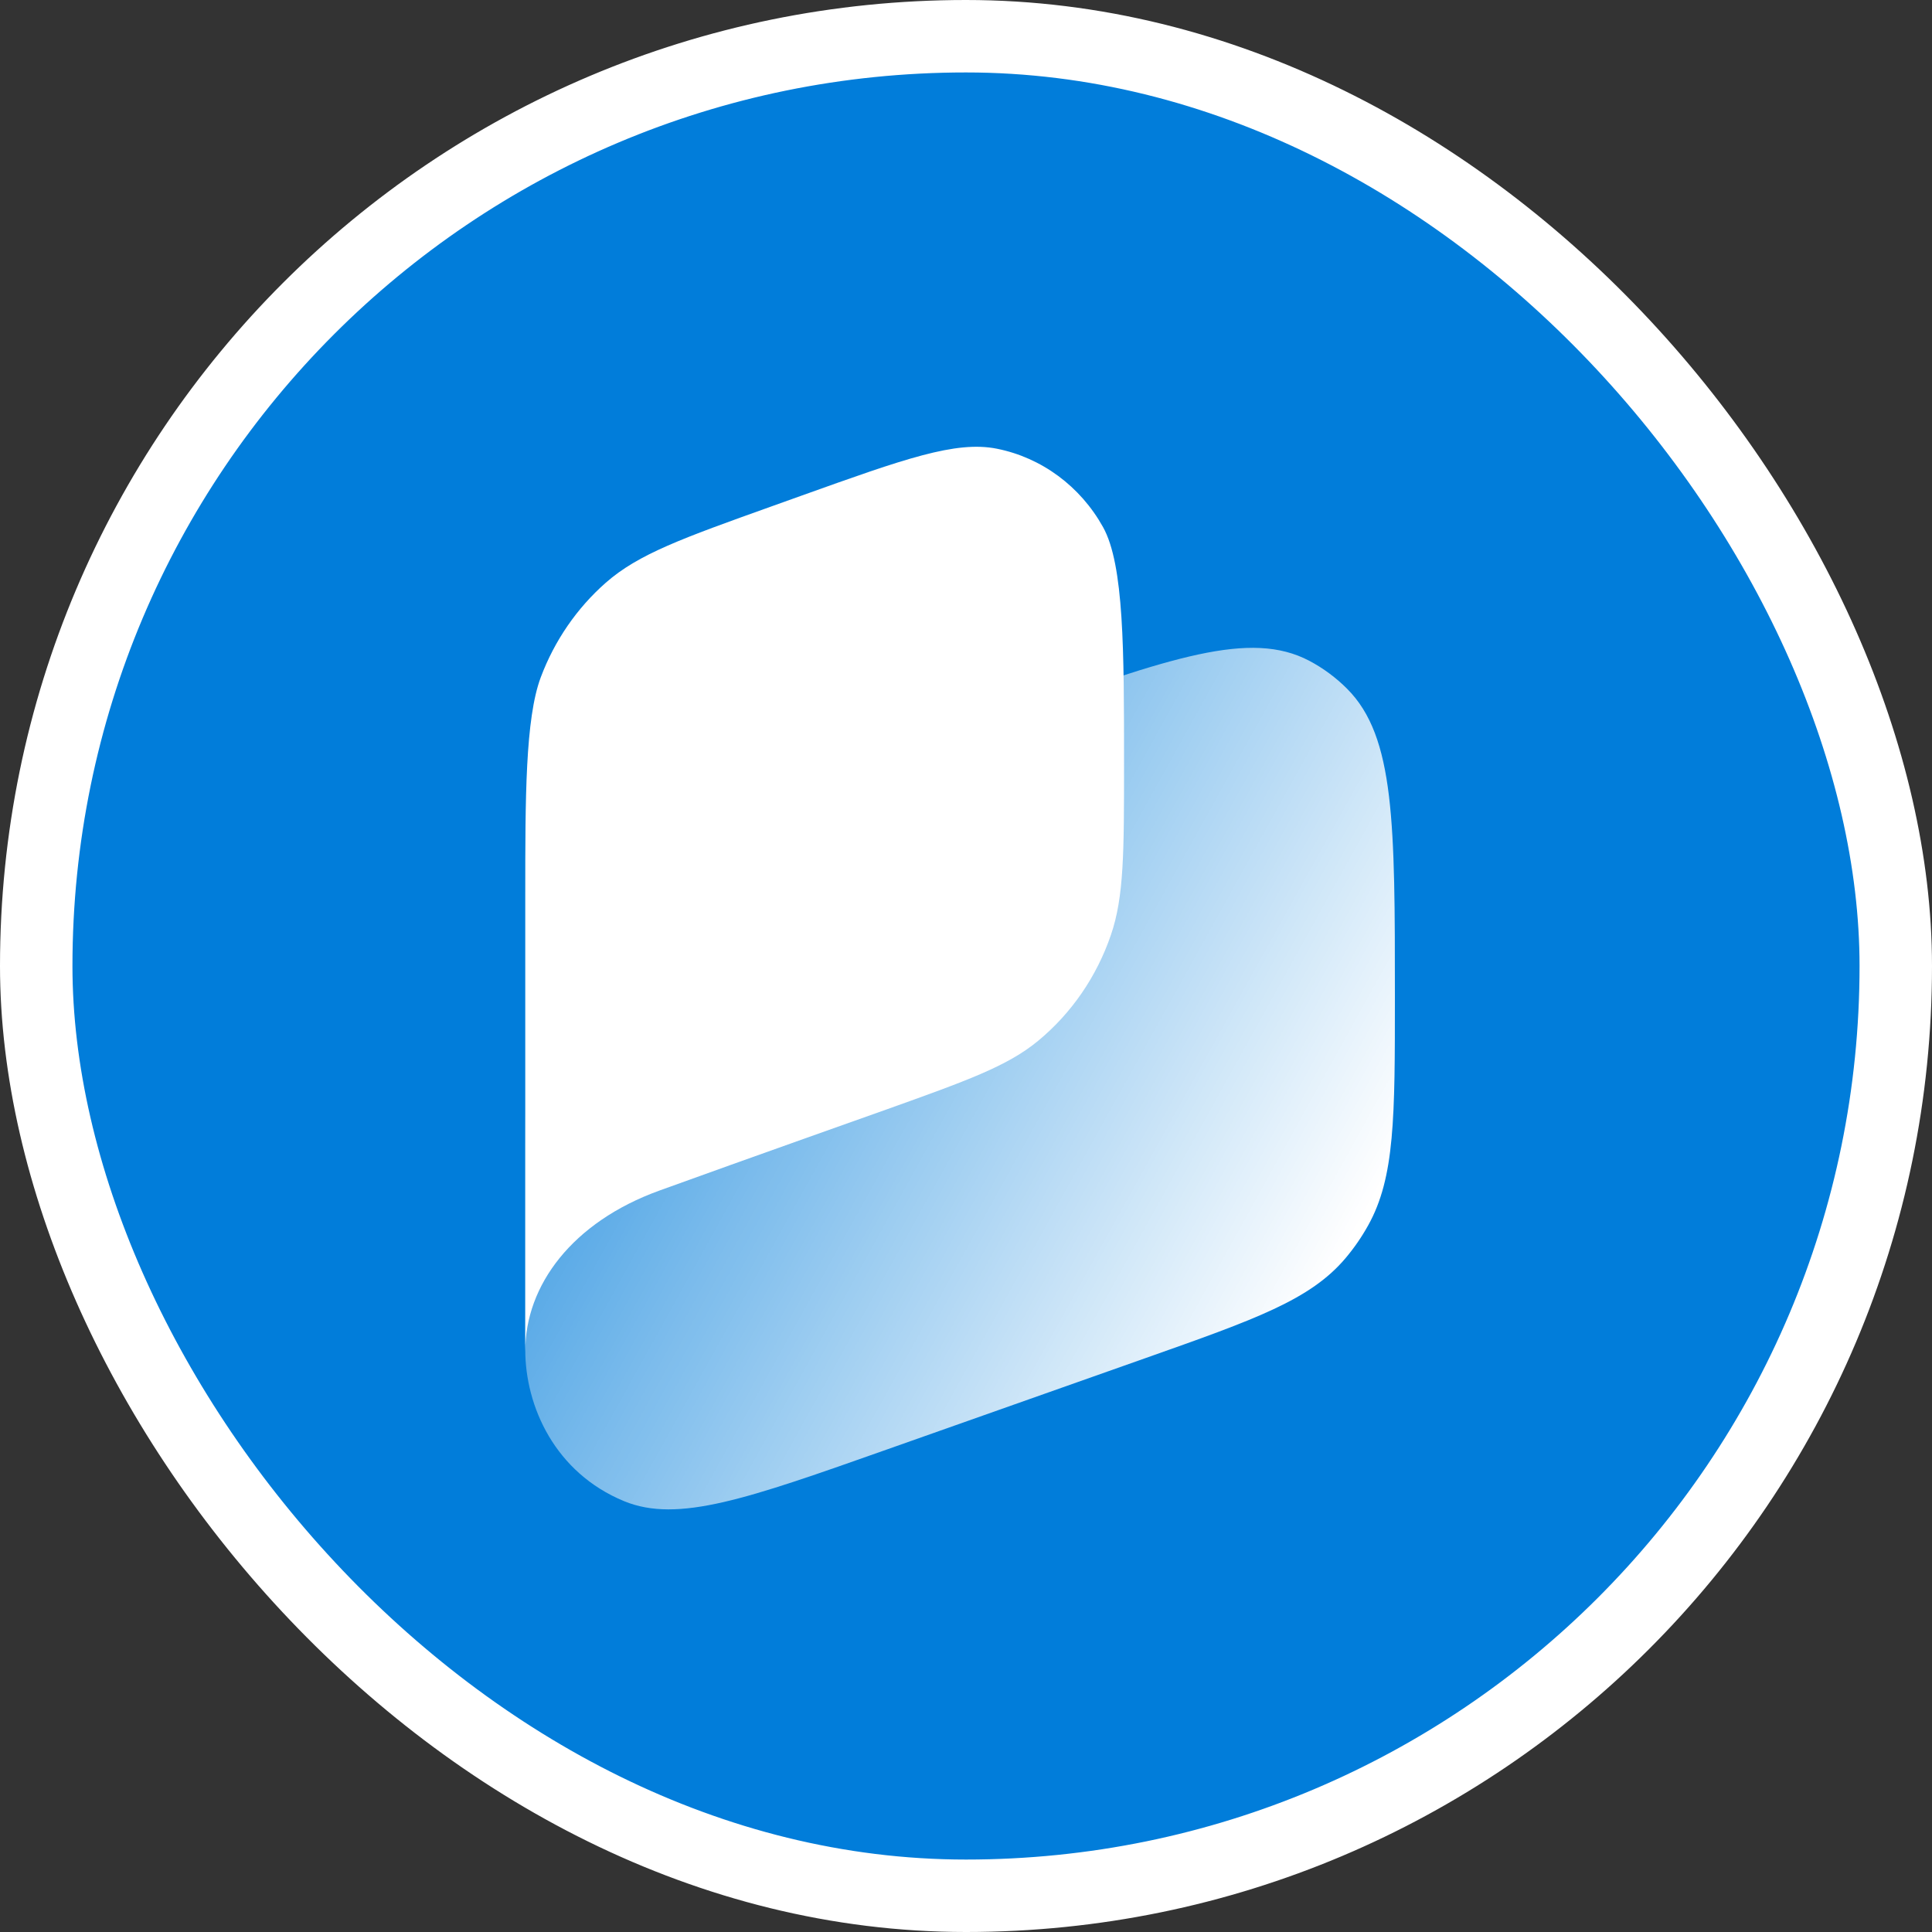
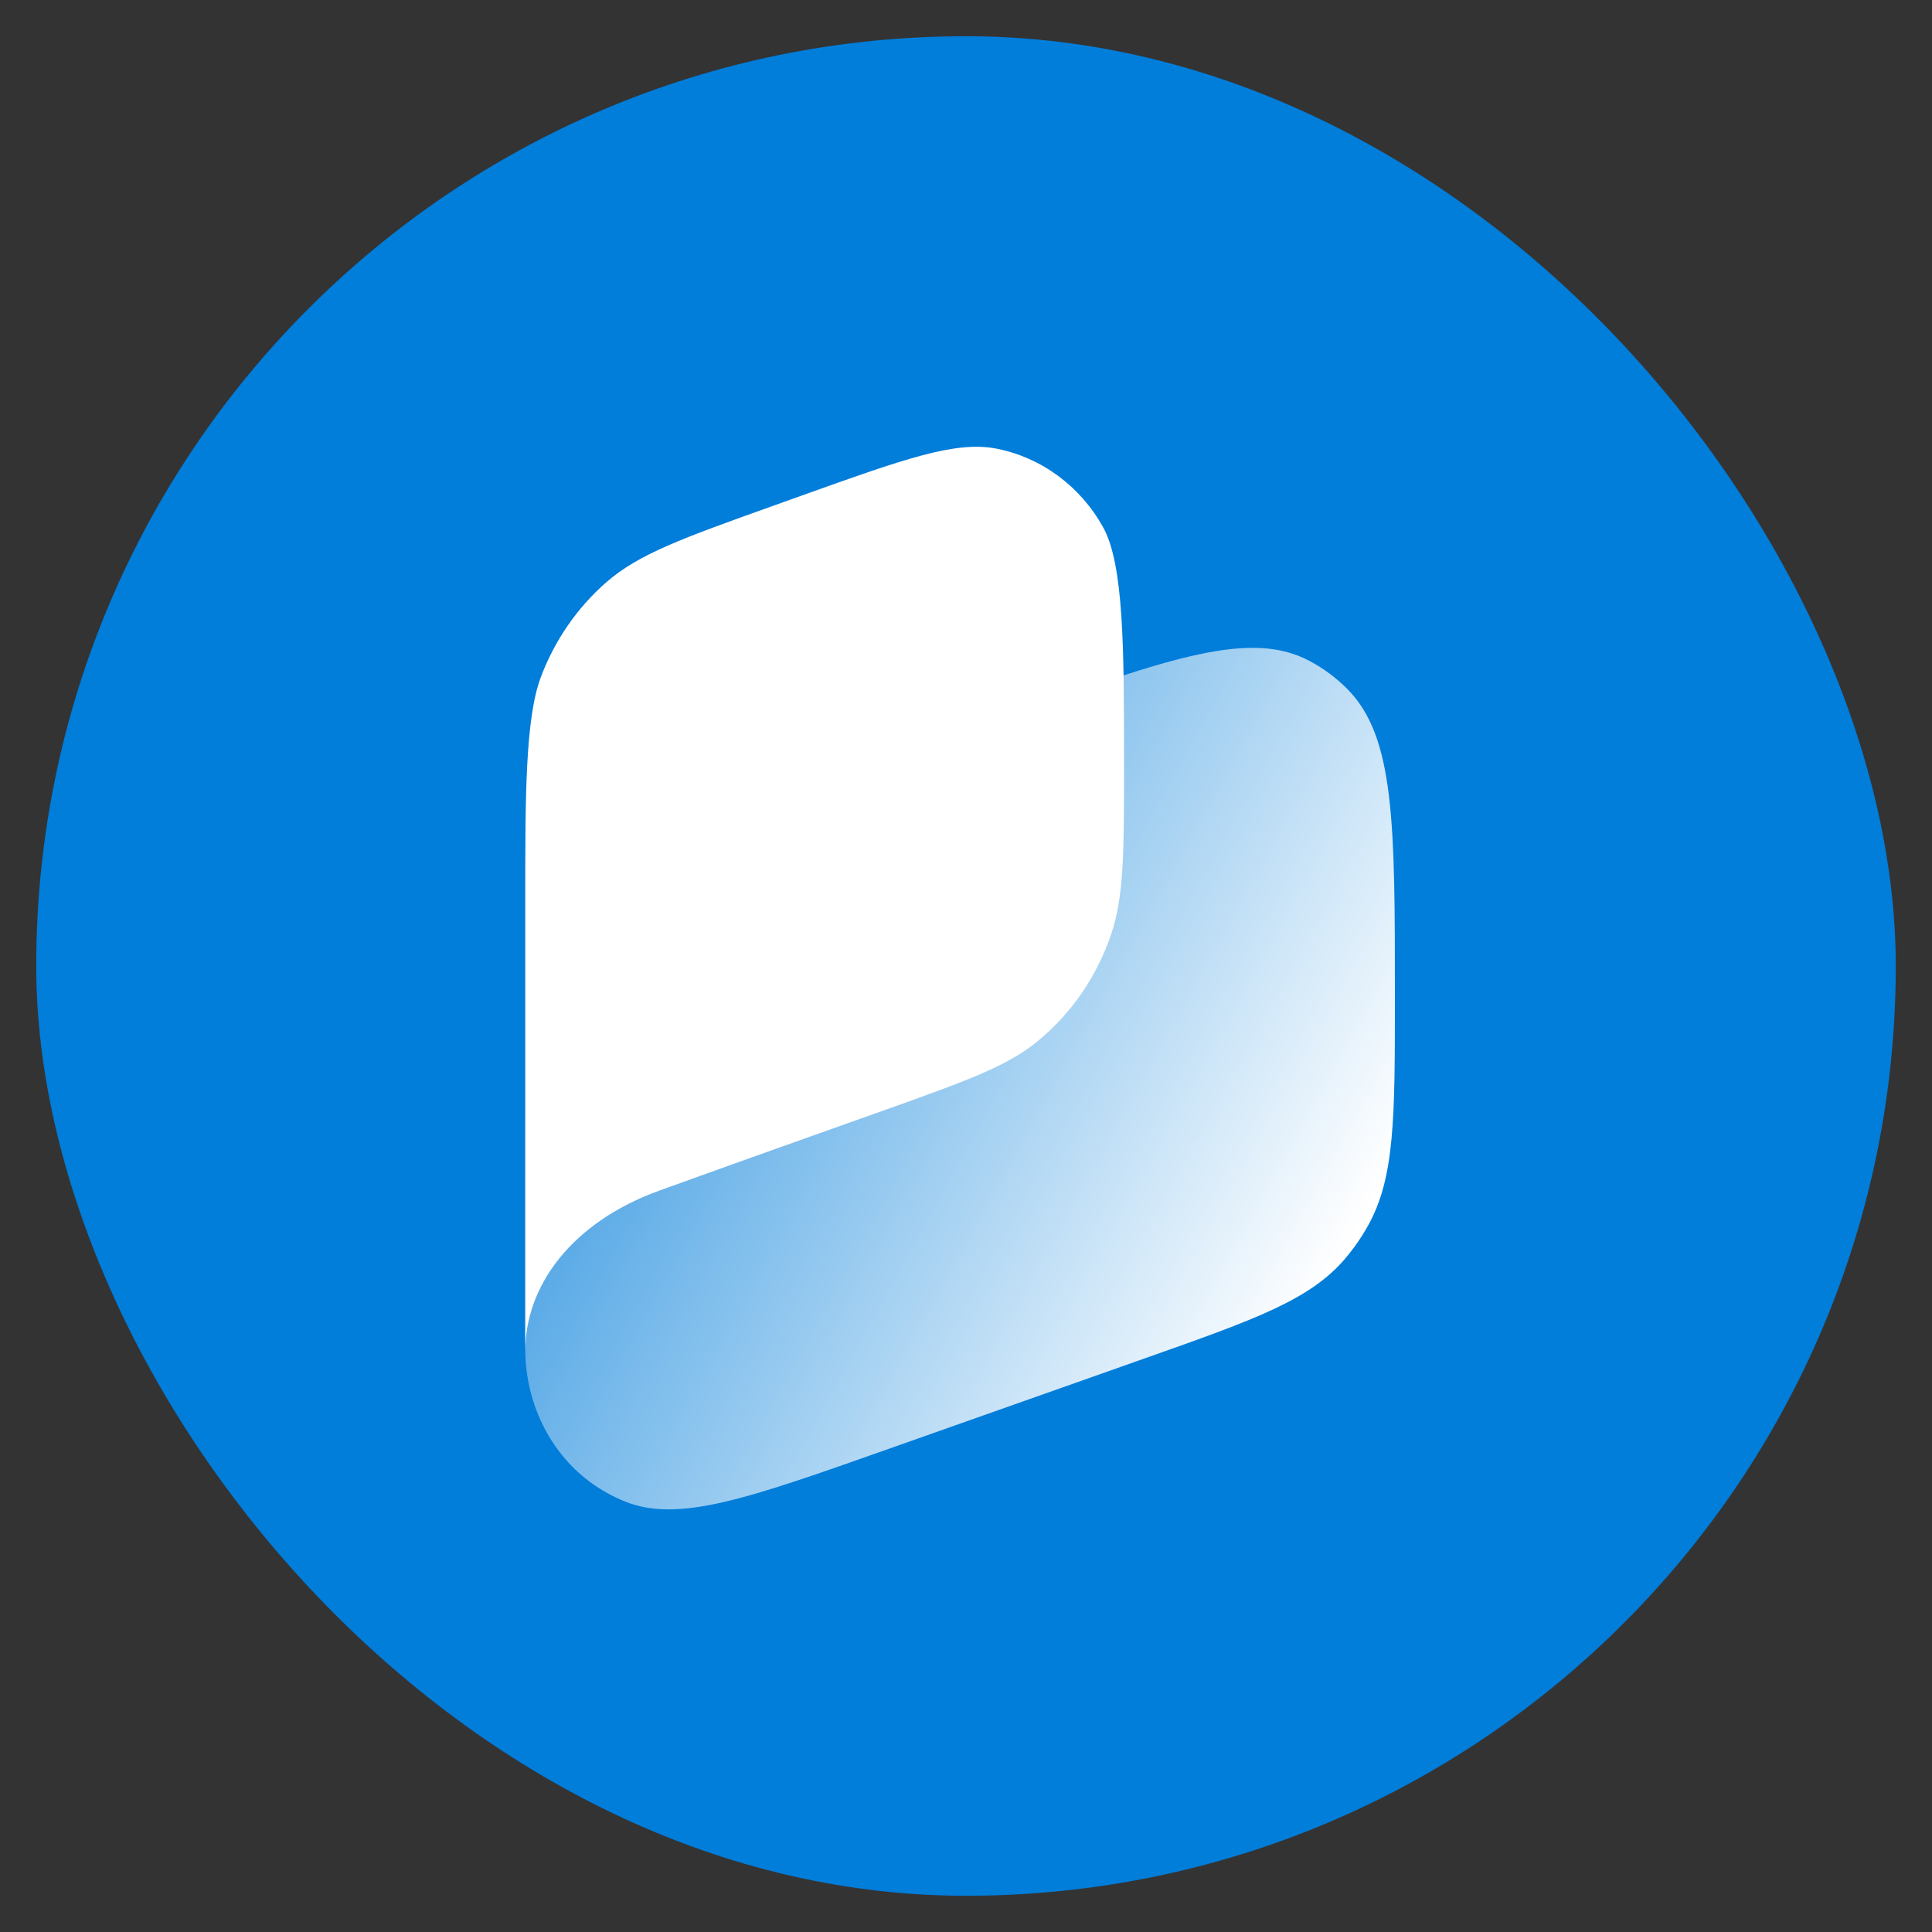
<svg xmlns="http://www.w3.org/2000/svg" width="80" height="80" viewBox="0 0 80 80" fill="none">
  <rect x="0" y="0" width="80" height="80" fill="#333333" stroke="none" />
  <rect x="1.5" y="1.5" width="77" height="77" rx="38.5" fill="#017DDA" />
-   <rect x="1.5" y="1.5" width="77" height="77" rx="38.5" stroke="white" stroke-width="3" />
  <path d="M21.75 48.901C21.75 43.886 21.75 41.378 22.743 39.315C23.189 38.387 23.775 37.539 24.477 36.802C26.041 35.162 28.331 34.353 32.912 32.734L41.928 29.548C48.491 27.229 51.772 26.069 54.22 27.365C54.795 27.669 55.323 28.061 55.787 28.527C57.76 30.51 57.76 34.103 57.76 41.289C57.76 46.265 57.76 48.753 56.652 50.741C56.384 51.223 56.071 51.677 55.717 52.096C54.259 53.824 51.987 54.627 47.443 56.233L36.737 60.016C30.959 62.058 28.07 63.079 25.842 62.16C22.988 60.983 21.75 58.246 21.75 55.891C21.75 54.3 21.75 51.369 21.75 48.901Z" fill="url(#paint0_linear_160_8819)" />
  <path fill-rule="evenodd" clip-rule="evenodd" d="M21.75 37.064C21.75 33.047 21.75 29.754 22.394 28.04C22.963 26.526 23.887 25.183 25.082 24.131C26.435 22.94 28.267 22.285 31.931 20.974L33.194 20.522C37.448 19 39.575 18.239 41.283 18.581C43.131 18.951 44.733 20.135 45.674 21.825C46.544 23.386 46.544 26.942 46.544 31.607C46.544 35.287 46.544 37.128 46.001 38.714C45.411 40.439 44.367 41.958 42.986 43.099C41.716 44.148 40.038 44.749 36.681 45.95C36.681 45.95 30.9 47.997 27.299 49.301C23.698 50.605 21.75 53.221 21.75 55.943V37.064Z" fill="white" />
  <defs>
    <linearGradient id="paint0_linear_160_8819" x1="56.491" y1="50.292" x2="22.641" y2="31.524" gradientUnits="userSpaceOnUse">
      <stop stop-color="white" />
      <stop offset="1" stop-color="white" stop-opacity="0.12" />
    </linearGradient>
  </defs>
</svg>